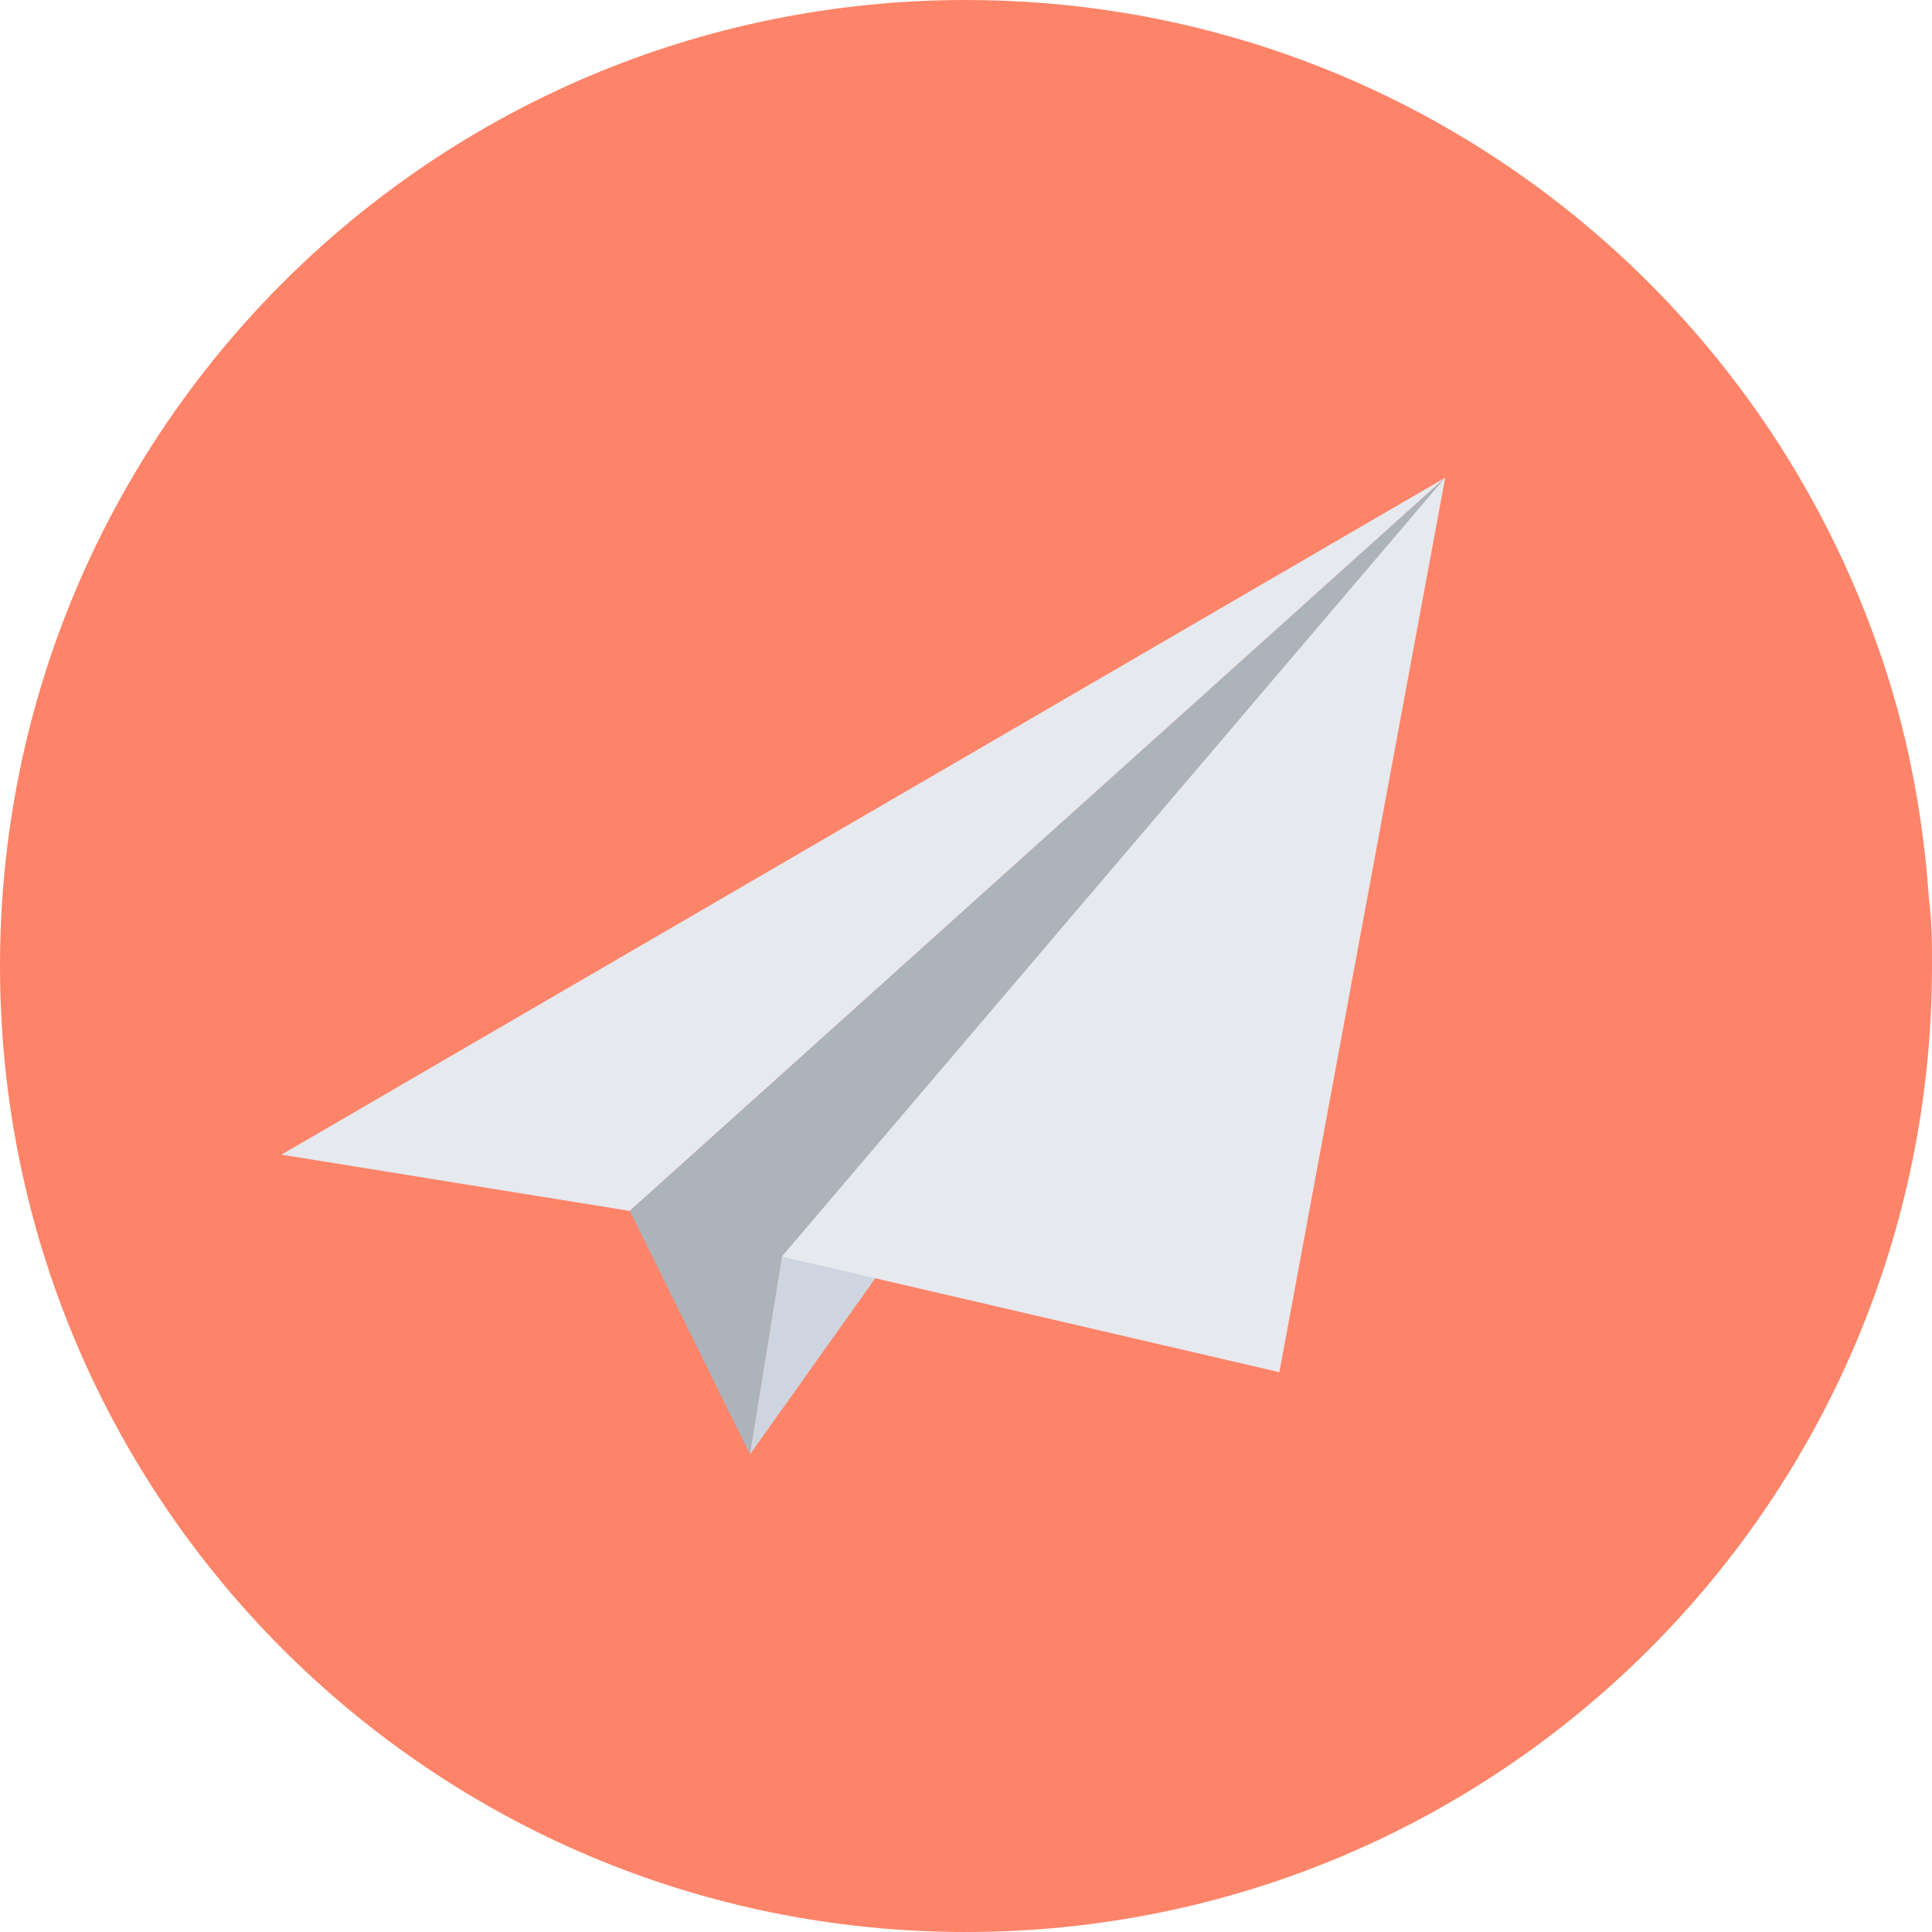
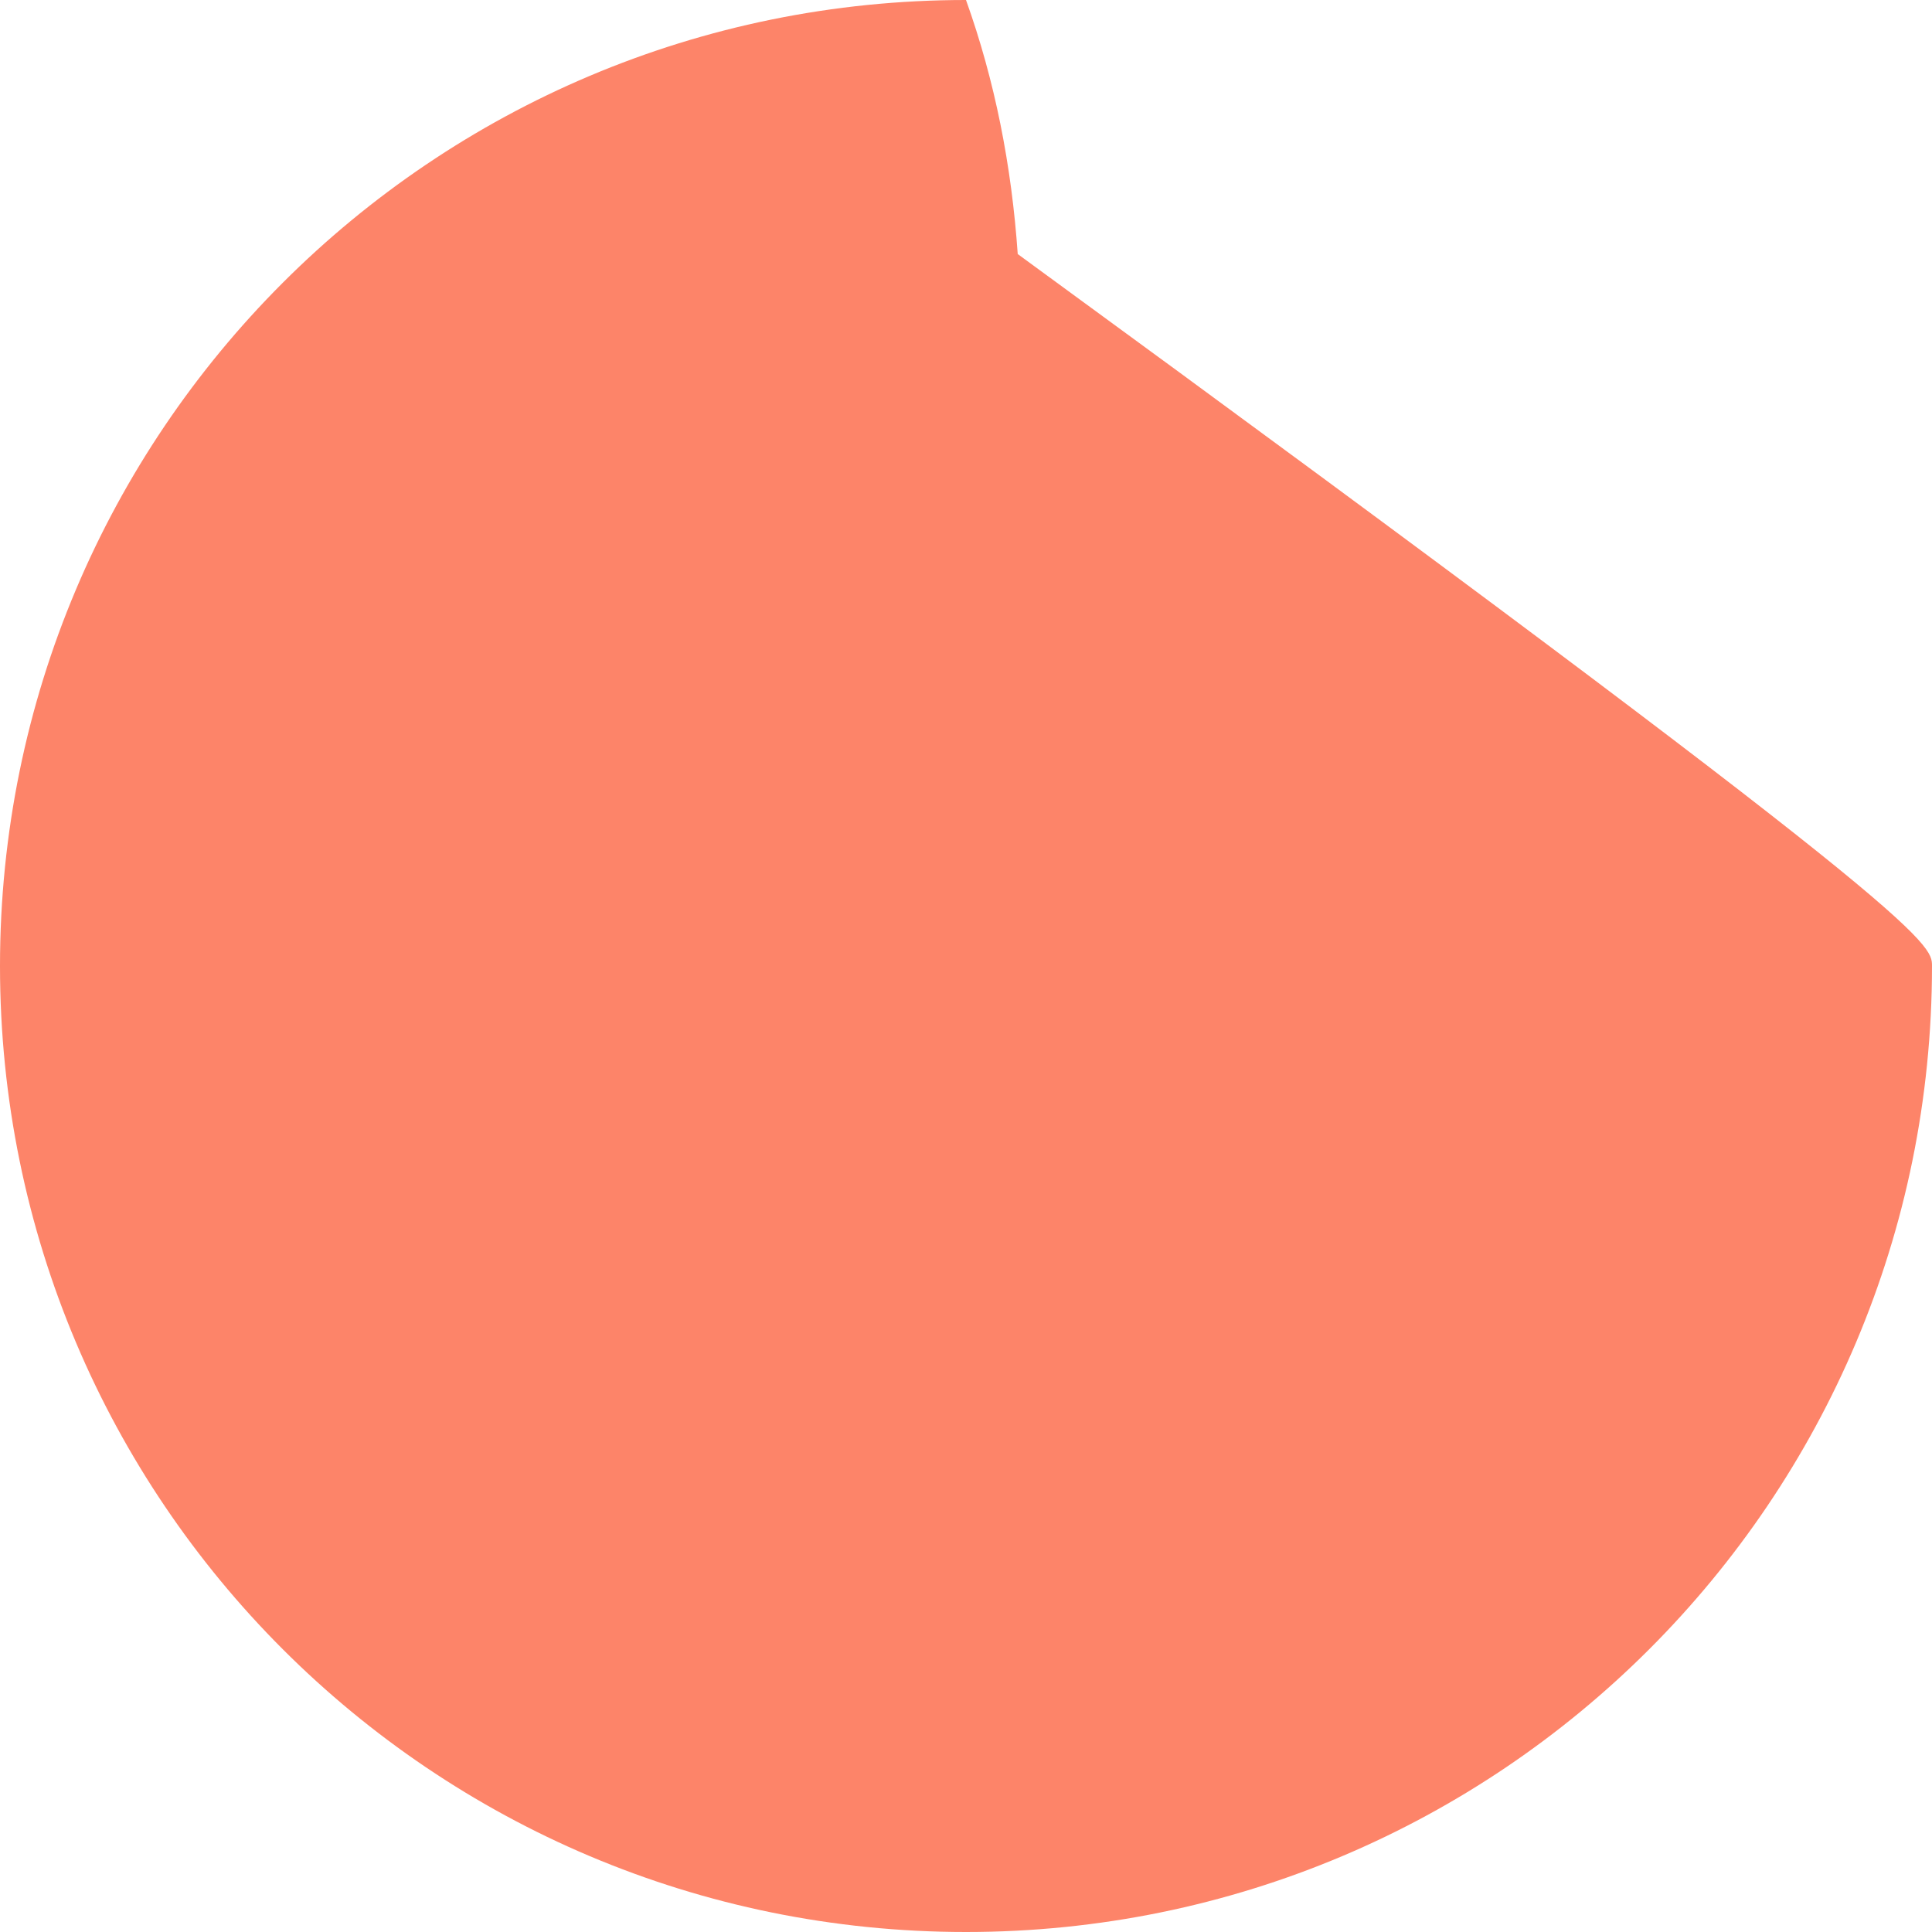
<svg xmlns="http://www.w3.org/2000/svg" height="800px" width="800px" version="1.1" id="Layer_1" viewBox="0 0 508 508" xml:space="preserve">
-   <path style="fill:#FD8469;" d="M508,254c0,140.4-113.6,254-254,254S0,394.4,0,254S113.6,0,254,0c110.8,0,204.8,70.8,239.6,169.6  c7.6,21.2,12,43.6,13.6,66.8C508,242.4,508,248,508,254z" />
-   <polygon style="fill:#E6E9EE;" points="380,125.6 165.6,318.4 74,303.6 " />
-   <polygon style="fill:#ACB3BA;" points="165.6,318.4 197.2,382.4 205.6,330.4 380,125.6 " />
-   <polygon style="fill:#CED5E0;" points="197.2,382.4 380,125.6 205.6,330.4 " />
-   <polygon style="fill:#E6E9EE;" points="380,125.6 336.4,360.8 205.6,330.4 " />
+   <path style="fill:#FD8469;" d="M508,254c0,140.4-113.6,254-254,254S0,394.4,0,254S113.6,0,254,0c7.6,21.2,12,43.6,13.6,66.8C508,242.4,508,248,508,254z" />
</svg>